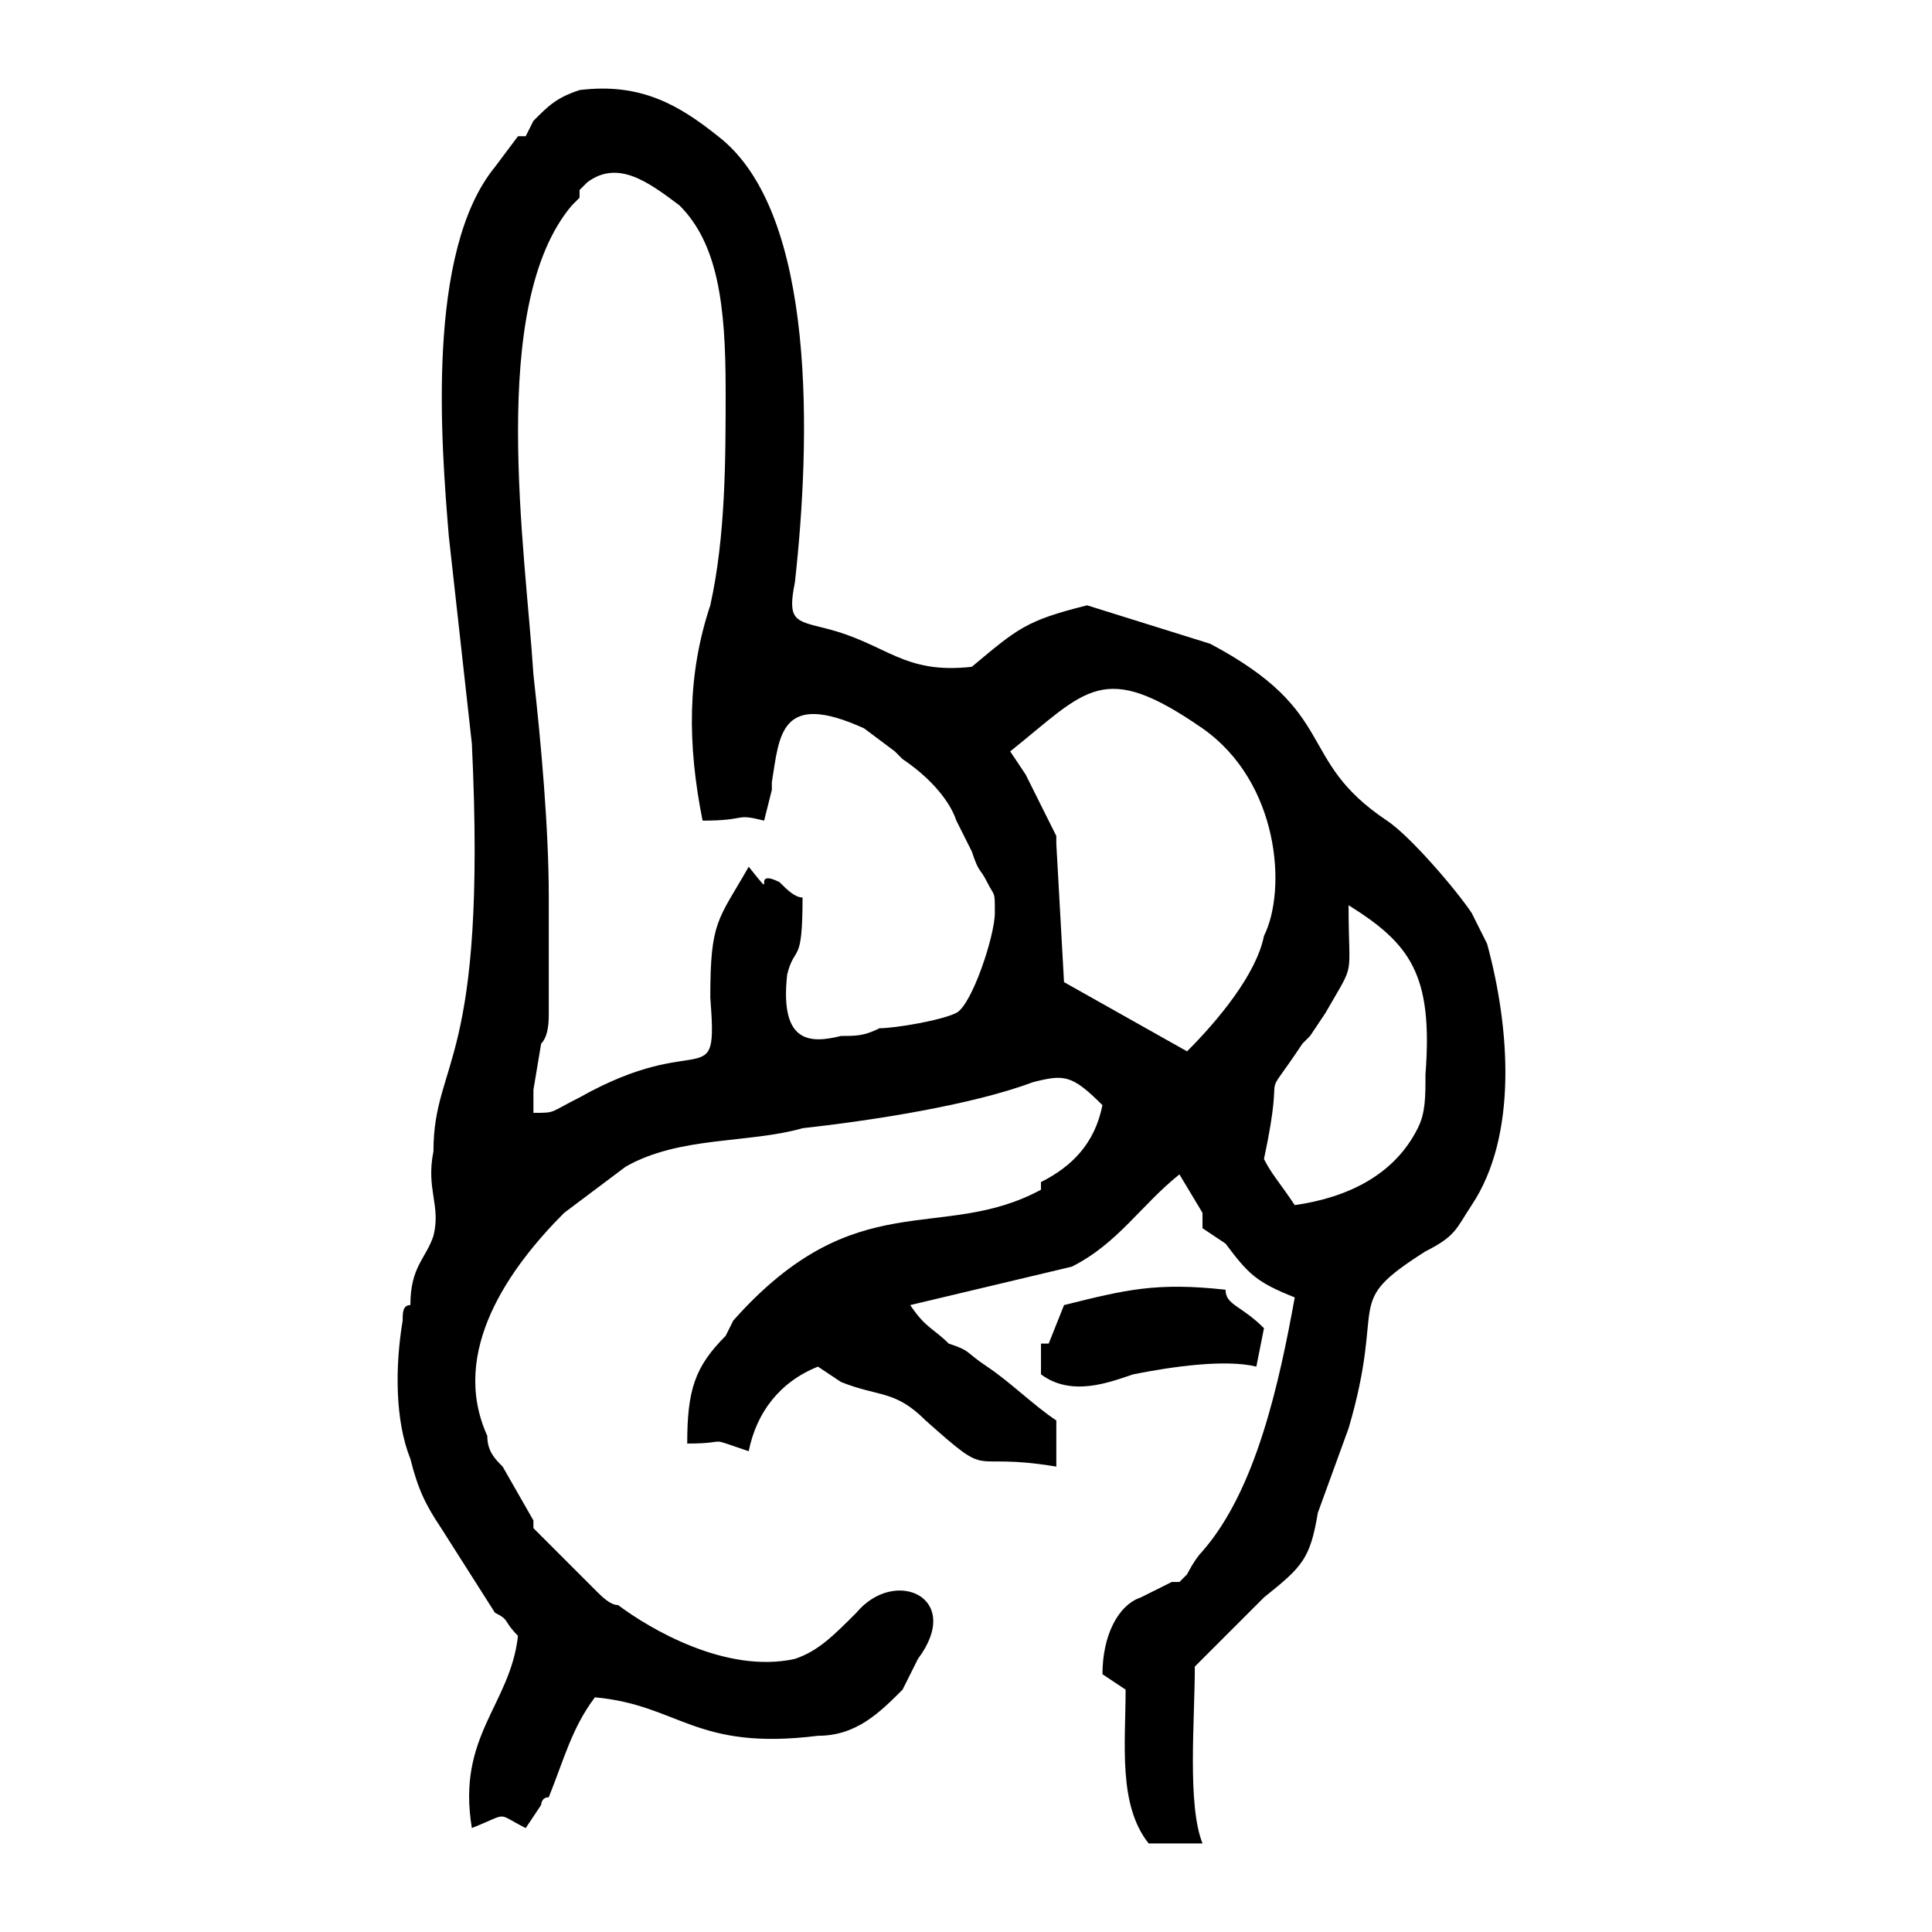
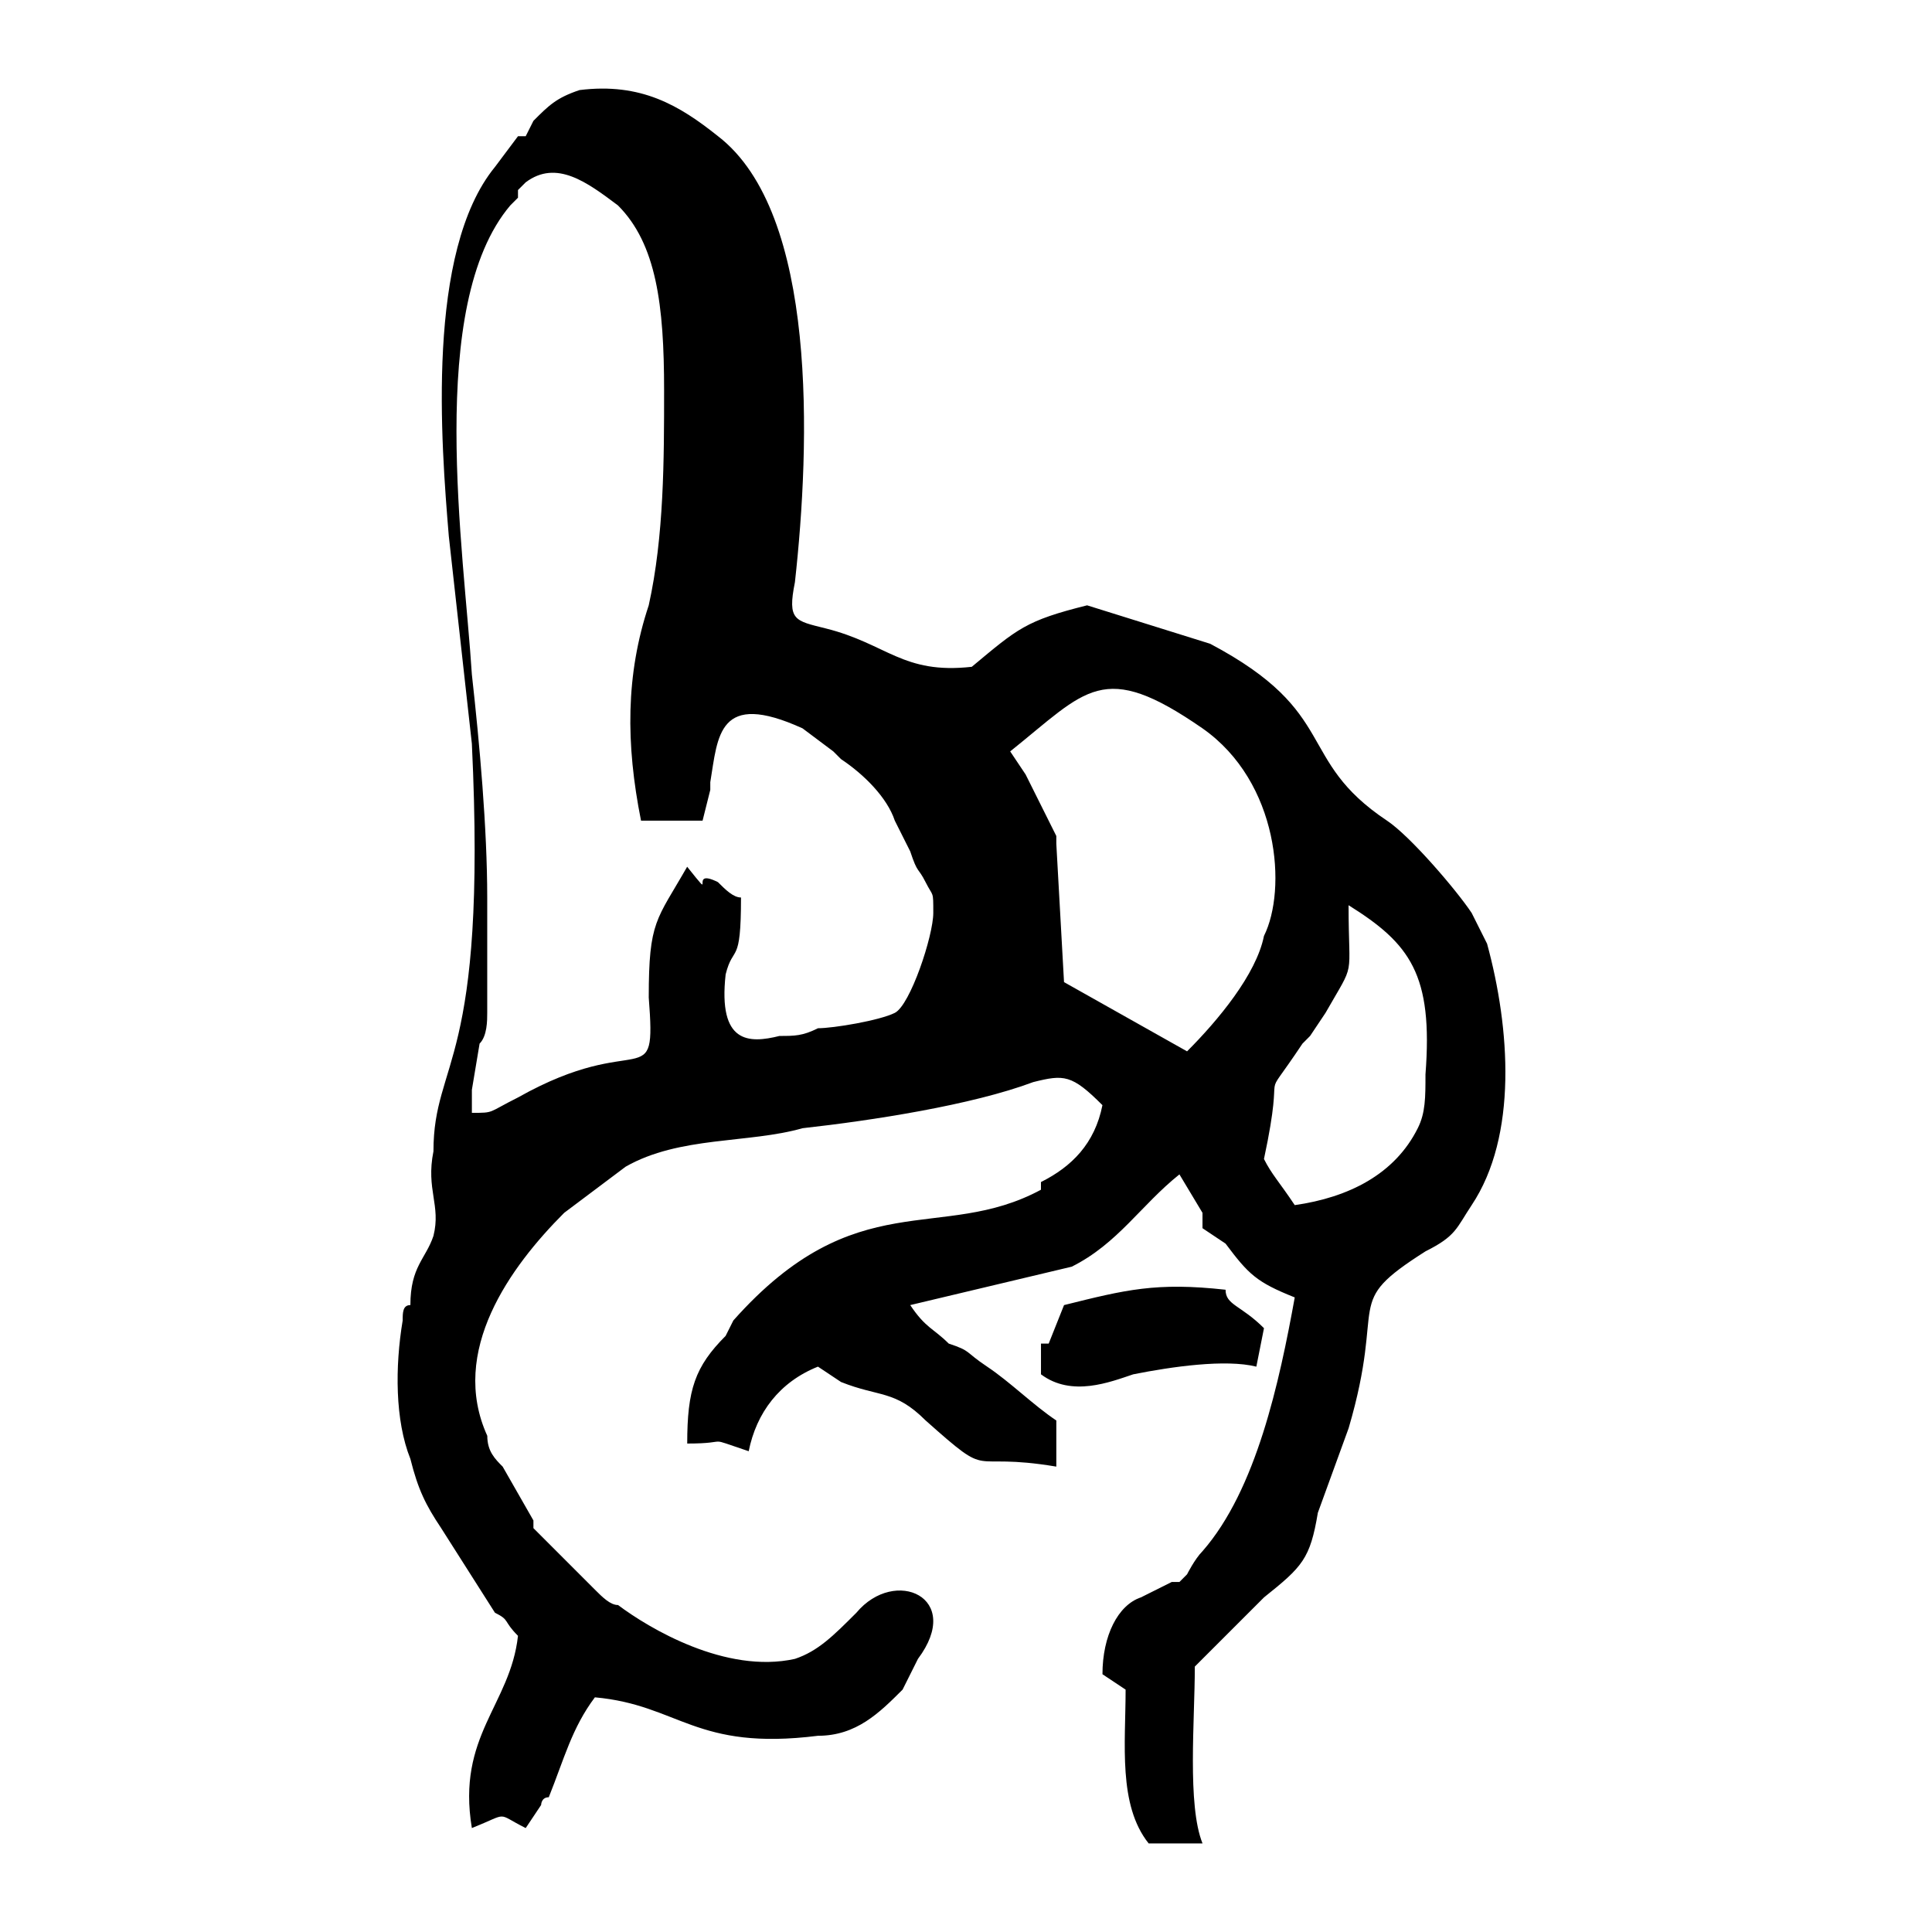
<svg xmlns="http://www.w3.org/2000/svg" fill="#000000" width="800px" height="800px" version="1.1" viewBox="144 144 512 512">
-   <path d="m487.12 463.37c-4.07-6.113-6.113-8.145-8.156-12.223 6.113-28.527-2.023-12.223 10.199-30.57l2.023-2.035 4.086-6.113c8.137-14.27 6.113-8.156 6.113-28.535 16.312 10.191 22.426 18.336 20.379 44.84 0 6.113 0 10.191-2.043 14.258-6.109 12.234-18.336 18.344-32.602 20.379zm-75.41-120.24 4.086 6.113 8.137 16.301v2.043l2.043 36.684 32.605 18.348c8.156-8.156 18.355-20.391 20.379-30.578 6.117-12.227 4.09-40.754-16.289-55.02-26.512-18.348-30.578-10.191-50.961 6.109zm-81.52 18.348c12.223 0 8.156-2.043 16.312 0l2.043-8.156v-2.035c2.023-12.223 2.023-24.457 24.449-14.266l8.156 6.113 2.043 2.043c6.113 4.07 12.223 10.191 14.25 16.301 2.043 4.07 2.043 4.07 4.086 8.145 2.023 6.113 2.023 4.078 4.07 8.156 2.043 4.07 2.043 2.035 2.043 8.145 0 6.113-6.113 24.457-10.199 26.5-4.07 2.035-16.293 4.07-20.359 4.07-4.086 2.043-6.133 2.043-10.199 2.043-8.156 2.035-16.312 2.035-14.27-16.312 2.043-8.145 4.07-2.035 4.07-20.379-2.023 0-4.07-2.035-6.113-4.07-8.156-4.078 0 6.113-8.156-4.078-8.137 14.258-10.18 14.258-10.18 34.648 2.043 26.492-2.043 8.145-34.648 26.492-8.156 4.078-6.113 4.078-12.223 4.078v-6.113l2.043-12.234c2.023-2.035 2.023-6.113 2.023-8.145v-30.578c0-18.336-2.023-40.75-4.07-59.098-2.043-32.602-12.227-97.82 10.18-124.31l2.043-2.043v-2.035l2.043-2.043c8.156-6.113 16.293 0 24.449 6.121 10.199 10.191 12.227 26.492 12.227 48.906 0 18.348 0 38.727-4.07 57.07-6.113 18.34-6.113 36.688-2.043 57.066zm-48.918 216.03c-2.023 18.336-16.293 26.492-12.223 50.949 10.199-4.078 6.113-4.078 14.27 0l4.086-6.121s0-2.043 2.023-2.043c4.086-10.18 6.113-18.336 12.223-26.484 22.426 2.035 26.512 14.27 59.117 10.191 10.18 0 16.312-6.121 22.426-12.234l4.07-8.145c12.223-16.301-6.113-24.457-16.312-12.234-6.113 6.121-10.18 10.191-16.293 12.234-18.355 4.07-38.734-8.156-46.871-14.27-2.043 0-4.086-2.035-6.133-4.078l-16.293-16.301v-2.035l-8.156-14.27c-2.043-2.043-4.07-4.078-4.07-8.156-10.199-22.414 6.113-44.828 20.379-59.098l16.293-12.234c14.27-8.145 32.605-6.113 46.871-10.191 18.355-2.035 44.848-6.113 61.141-12.223 8.156-2.035 10.199-2.035 18.336 6.113-2.023 10.191-8.137 16.301-16.293 20.379v2.035c-26.492 14.277-48.918-2.035-81.52 34.648l-2.043 4.078c-8.133 8.156-10.18 14.27-10.18 28.535 12.223 0 4.07-2.043 16.293 2.035 2.043-10.191 8.156-18.348 18.355-22.414l6.113 4.07c10.199 4.078 14.27 2.043 22.426 10.199 18.336 16.301 10.18 8.145 34.629 12.223v-12.223c-6.113-4.078-12.223-10.199-18.336-14.27-6.113-4.078-4.07-4.078-10.18-6.113-4.086-4.078-6.113-4.078-10.199-10.199l42.805-10.18c12.223-6.113 18.336-16.312 28.535-24.457l6.113 10.191v2.035 2.035l6.113 4.086c6.113 8.145 8.156 10.191 18.336 14.258-4.07 22.414-10.18 50.949-24.449 67.254-2.043 2.043-4.086 6.121-4.086 6.121l-2.023 2.035h-2.043l-8.156 4.078c-6.113 2.035-10.199 10.191-10.199 20.371l6.133 4.078c0 14.27-2.043 30.57 6.113 40.762h14.27c-4.086-10.191-2.043-32.605-2.043-46.871l18.336-18.336c10.199-8.156 12.223-10.191 14.27-22.426l8.156-22.414c10.18-34.648-2.043-32.613 20.379-46.871 8.156-4.078 8.156-6.121 12.223-12.234 12.223-18.336 10.199-46.871 4.086-69.285l-4.086-8.156c-4.07-6.113-16.293-20.379-22.426-24.449-24.449-16.301-12.223-28.535-46.871-46.883l-32.613-10.188c-16.293 4.07-18.336 6.113-30.562 16.293-18.336 2.043-22.426-6.113-38.734-10.18-8.137-2.043-10.18-2.043-8.137-12.234 4.07-36.684 6.113-97.824-20.379-118.2-10.203-8.148-20.383-14.258-36.695-12.227-6.113 2.035-8.156 4.078-12.223 8.156l-2.043 4.07h-2.043l-6.113 8.156c-18.34 22.422-14.25 73.363-12.227 97.82l6.113 55.027c4.086 85.59-10.18 83.547-10.18 108.01-2.043 10.18 2.043 14.258 0 22.414-2.043 6.113-6.113 8.156-6.113 18.336-2.043 0-2.043 2.043-2.043 4.078-2.043 12.234-2.043 26.5 2.043 36.684 2.043 8.156 4.07 12.234 8.156 18.348l14.25 22.414c4.086 2.047 2.043 2.047 6.109 6.125zm144.71-87.645c16.312-4.07 24.469-6.102 42.805-4.07 0 4.07 4.07 4.07 10.18 10.191l-2.023 10.191c-8.156-2.043-22.426 0-32.625 2.035-6.113 2.035-16.293 6.113-24.449 0v-8.145h2.043z" fill-rule="evenodd" />
+   <path d="m487.12 463.37c-4.07-6.113-6.113-8.145-8.156-12.223 6.113-28.527-2.023-12.223 10.199-30.57l2.023-2.035 4.086-6.113c8.137-14.27 6.113-8.156 6.113-28.535 16.312 10.191 22.426 18.336 20.379 44.84 0 6.113 0 10.191-2.043 14.258-6.109 12.234-18.336 18.344-32.602 20.379zm-75.41-120.24 4.086 6.113 8.137 16.301v2.043l2.043 36.684 32.605 18.348c8.156-8.156 18.355-20.391 20.379-30.578 6.117-12.227 4.09-40.754-16.289-55.02-26.512-18.348-30.578-10.191-50.961 6.109zm-81.52 18.348l2.043-8.156v-2.035c2.023-12.223 2.023-24.457 24.449-14.266l8.156 6.113 2.043 2.043c6.113 4.07 12.223 10.191 14.25 16.301 2.043 4.07 2.043 4.07 4.086 8.145 2.023 6.113 2.023 4.078 4.07 8.156 2.043 4.07 2.043 2.035 2.043 8.145 0 6.113-6.113 24.457-10.199 26.5-4.07 2.035-16.293 4.07-20.359 4.07-4.086 2.043-6.133 2.043-10.199 2.043-8.156 2.035-16.312 2.035-14.27-16.312 2.043-8.145 4.07-2.035 4.07-20.379-2.023 0-4.07-2.035-6.113-4.07-8.156-4.078 0 6.113-8.156-4.078-8.137 14.258-10.18 14.258-10.18 34.648 2.043 26.492-2.043 8.145-34.648 26.492-8.156 4.078-6.113 4.078-12.223 4.078v-6.113l2.043-12.234c2.023-2.035 2.023-6.113 2.023-8.145v-30.578c0-18.336-2.023-40.75-4.07-59.098-2.043-32.602-12.227-97.82 10.18-124.31l2.043-2.043v-2.035l2.043-2.043c8.156-6.113 16.293 0 24.449 6.121 10.199 10.191 12.227 26.492 12.227 48.906 0 18.348 0 38.727-4.07 57.07-6.113 18.34-6.113 36.688-2.043 57.066zm-48.918 216.03c-2.023 18.336-16.293 26.492-12.223 50.949 10.199-4.078 6.113-4.078 14.27 0l4.086-6.121s0-2.043 2.023-2.043c4.086-10.18 6.113-18.336 12.223-26.484 22.426 2.035 26.512 14.27 59.117 10.191 10.18 0 16.312-6.121 22.426-12.234l4.07-8.145c12.223-16.301-6.113-24.457-16.312-12.234-6.113 6.121-10.18 10.191-16.293 12.234-18.355 4.07-38.734-8.156-46.871-14.27-2.043 0-4.086-2.035-6.133-4.078l-16.293-16.301v-2.035l-8.156-14.27c-2.043-2.043-4.07-4.078-4.07-8.156-10.199-22.414 6.113-44.828 20.379-59.098l16.293-12.234c14.27-8.145 32.605-6.113 46.871-10.191 18.355-2.035 44.848-6.113 61.141-12.223 8.156-2.035 10.199-2.035 18.336 6.113-2.023 10.191-8.137 16.301-16.293 20.379v2.035c-26.492 14.277-48.918-2.035-81.52 34.648l-2.043 4.078c-8.133 8.156-10.18 14.27-10.18 28.535 12.223 0 4.07-2.043 16.293 2.035 2.043-10.191 8.156-18.348 18.355-22.414l6.113 4.07c10.199 4.078 14.27 2.043 22.426 10.199 18.336 16.301 10.18 8.145 34.629 12.223v-12.223c-6.113-4.078-12.223-10.199-18.336-14.27-6.113-4.078-4.07-4.078-10.18-6.113-4.086-4.078-6.113-4.078-10.199-10.199l42.805-10.18c12.223-6.113 18.336-16.312 28.535-24.457l6.113 10.191v2.035 2.035l6.113 4.086c6.113 8.145 8.156 10.191 18.336 14.258-4.07 22.414-10.18 50.949-24.449 67.254-2.043 2.043-4.086 6.121-4.086 6.121l-2.023 2.035h-2.043l-8.156 4.078c-6.113 2.035-10.199 10.191-10.199 20.371l6.133 4.078c0 14.27-2.043 30.57 6.113 40.762h14.27c-4.086-10.191-2.043-32.605-2.043-46.871l18.336-18.336c10.199-8.156 12.223-10.191 14.27-22.426l8.156-22.414c10.18-34.648-2.043-32.613 20.379-46.871 8.156-4.078 8.156-6.121 12.223-12.234 12.223-18.336 10.199-46.871 4.086-69.285l-4.086-8.156c-4.07-6.113-16.293-20.379-22.426-24.449-24.449-16.301-12.223-28.535-46.871-46.883l-32.613-10.188c-16.293 4.07-18.336 6.113-30.562 16.293-18.336 2.043-22.426-6.113-38.734-10.18-8.137-2.043-10.18-2.043-8.137-12.234 4.07-36.684 6.113-97.824-20.379-118.2-10.203-8.148-20.383-14.258-36.695-12.227-6.113 2.035-8.156 4.078-12.223 8.156l-2.043 4.07h-2.043l-6.113 8.156c-18.34 22.422-14.25 73.363-12.227 97.82l6.113 55.027c4.086 85.59-10.18 83.547-10.18 108.01-2.043 10.18 2.043 14.258 0 22.414-2.043 6.113-6.113 8.156-6.113 18.336-2.043 0-2.043 2.043-2.043 4.078-2.043 12.234-2.043 26.5 2.043 36.684 2.043 8.156 4.07 12.234 8.156 18.348l14.25 22.414c4.086 2.047 2.043 2.047 6.109 6.125zm144.71-87.645c16.312-4.07 24.469-6.102 42.805-4.07 0 4.07 4.07 4.07 10.18 10.191l-2.023 10.191c-8.156-2.043-22.426 0-32.625 2.035-6.113 2.035-16.293 6.113-24.449 0v-8.145h2.043z" fill-rule="evenodd" />
</svg>